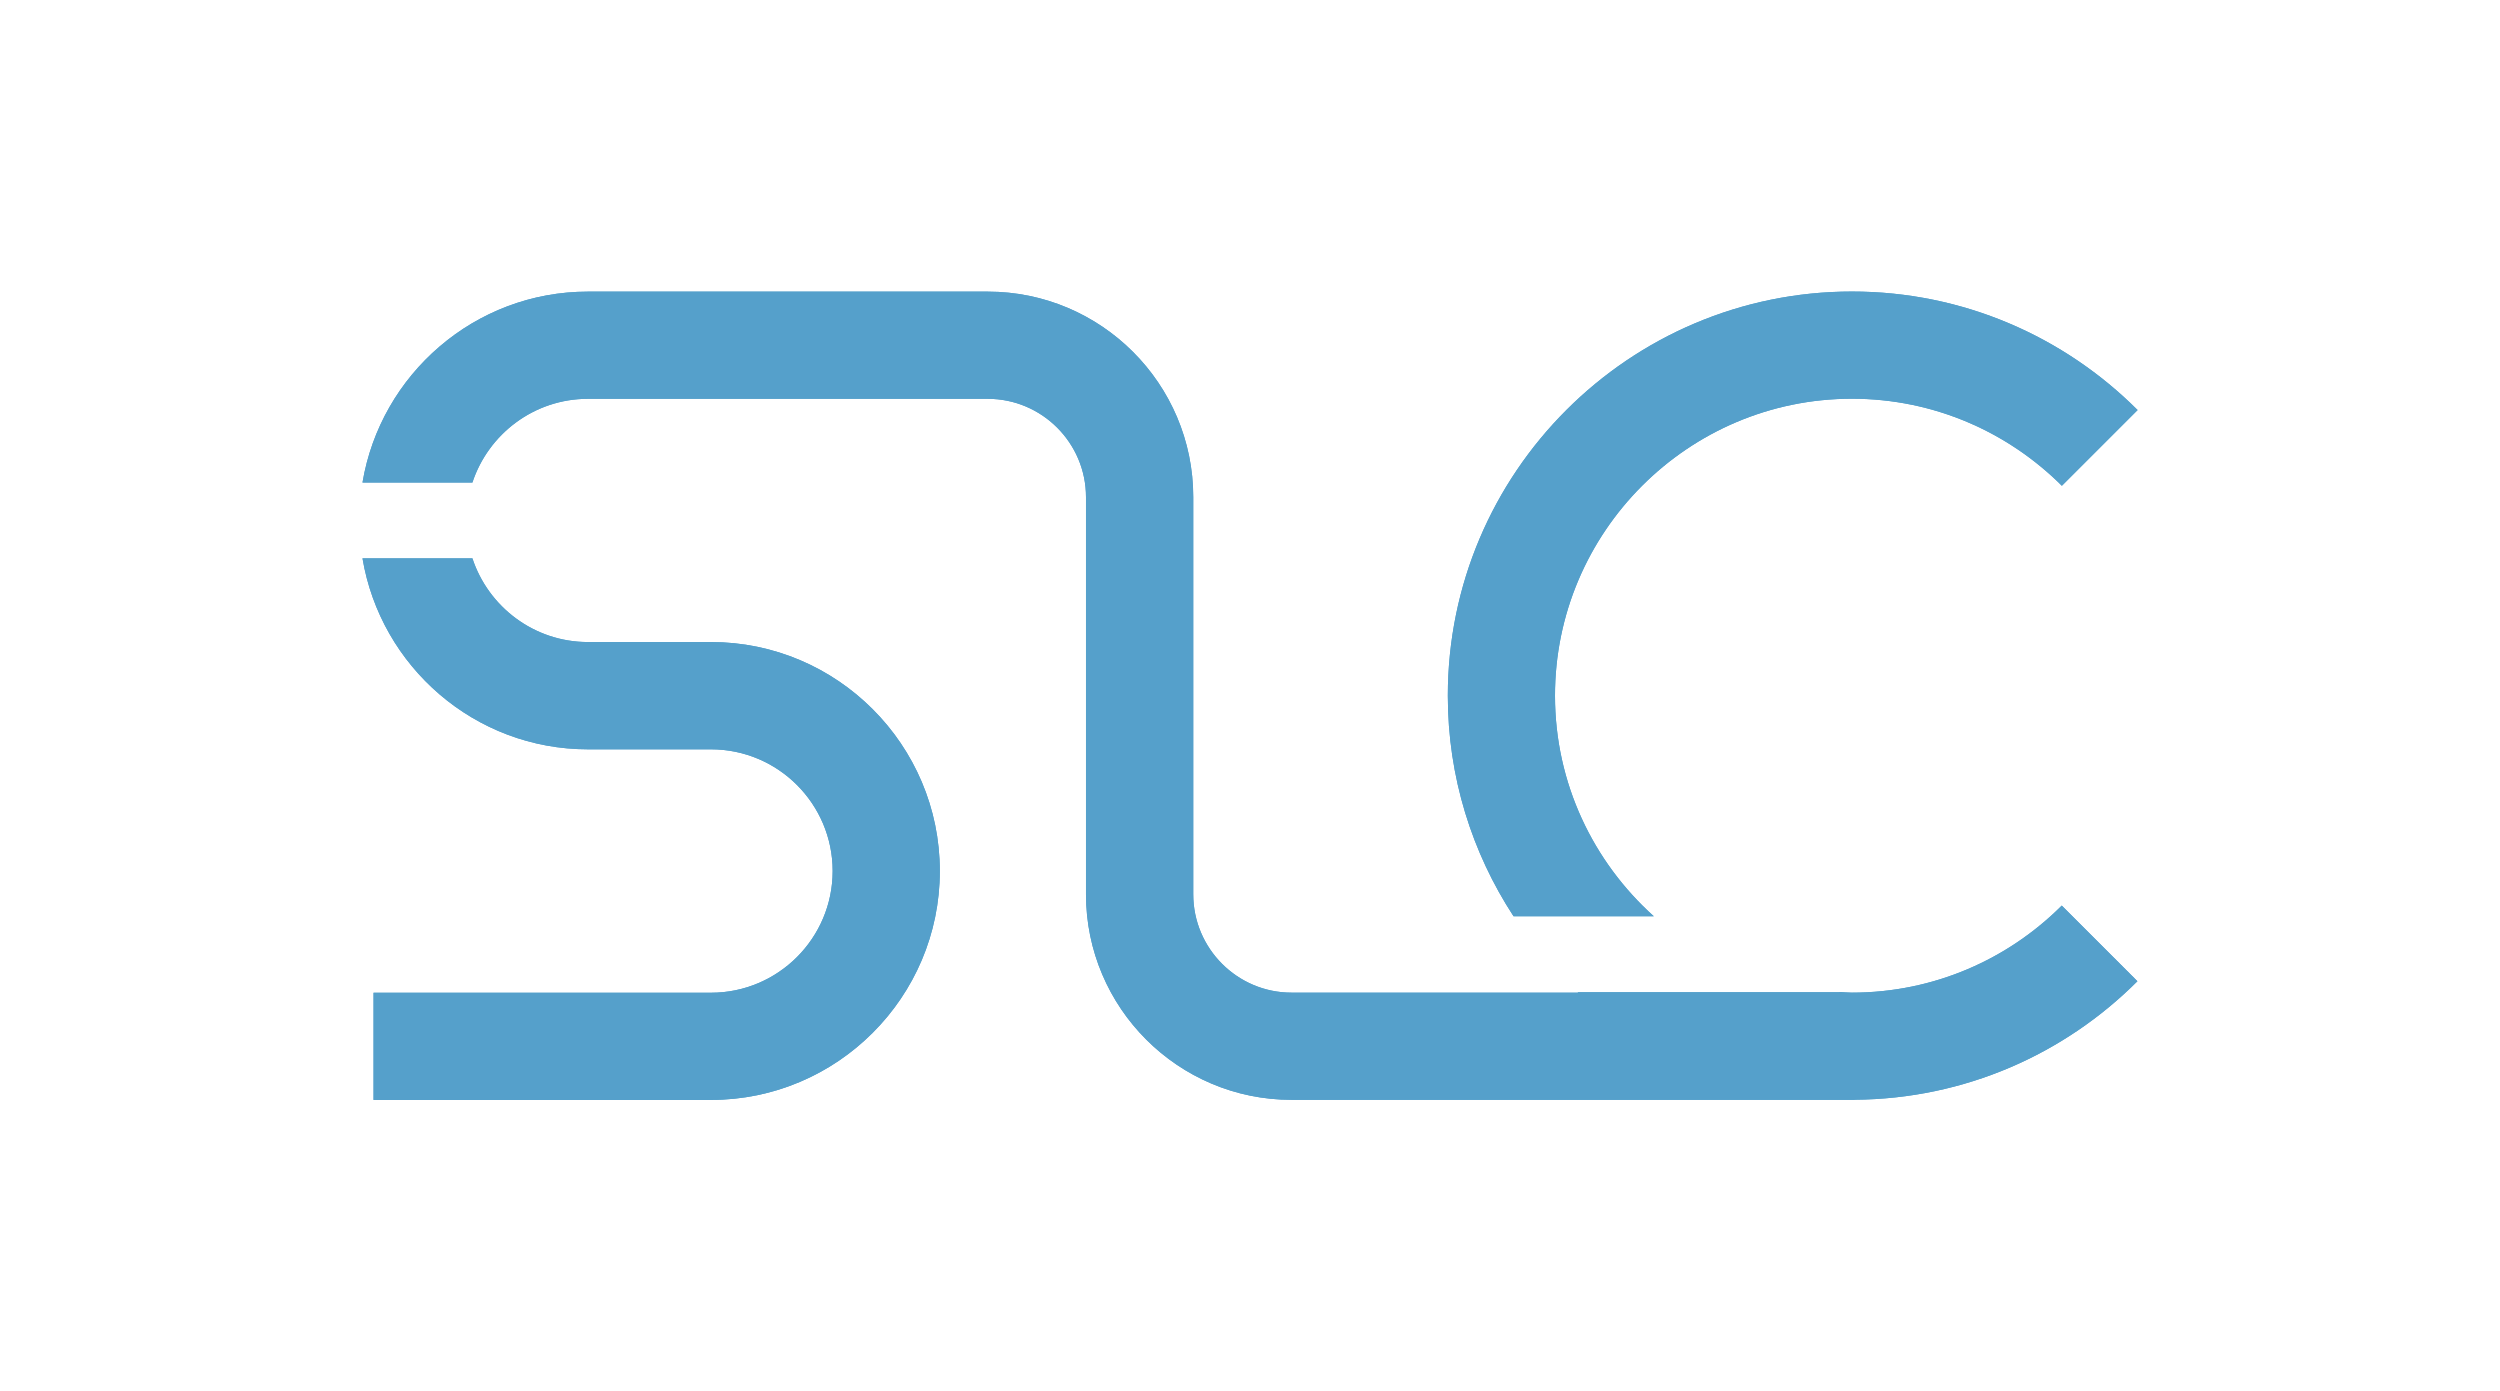
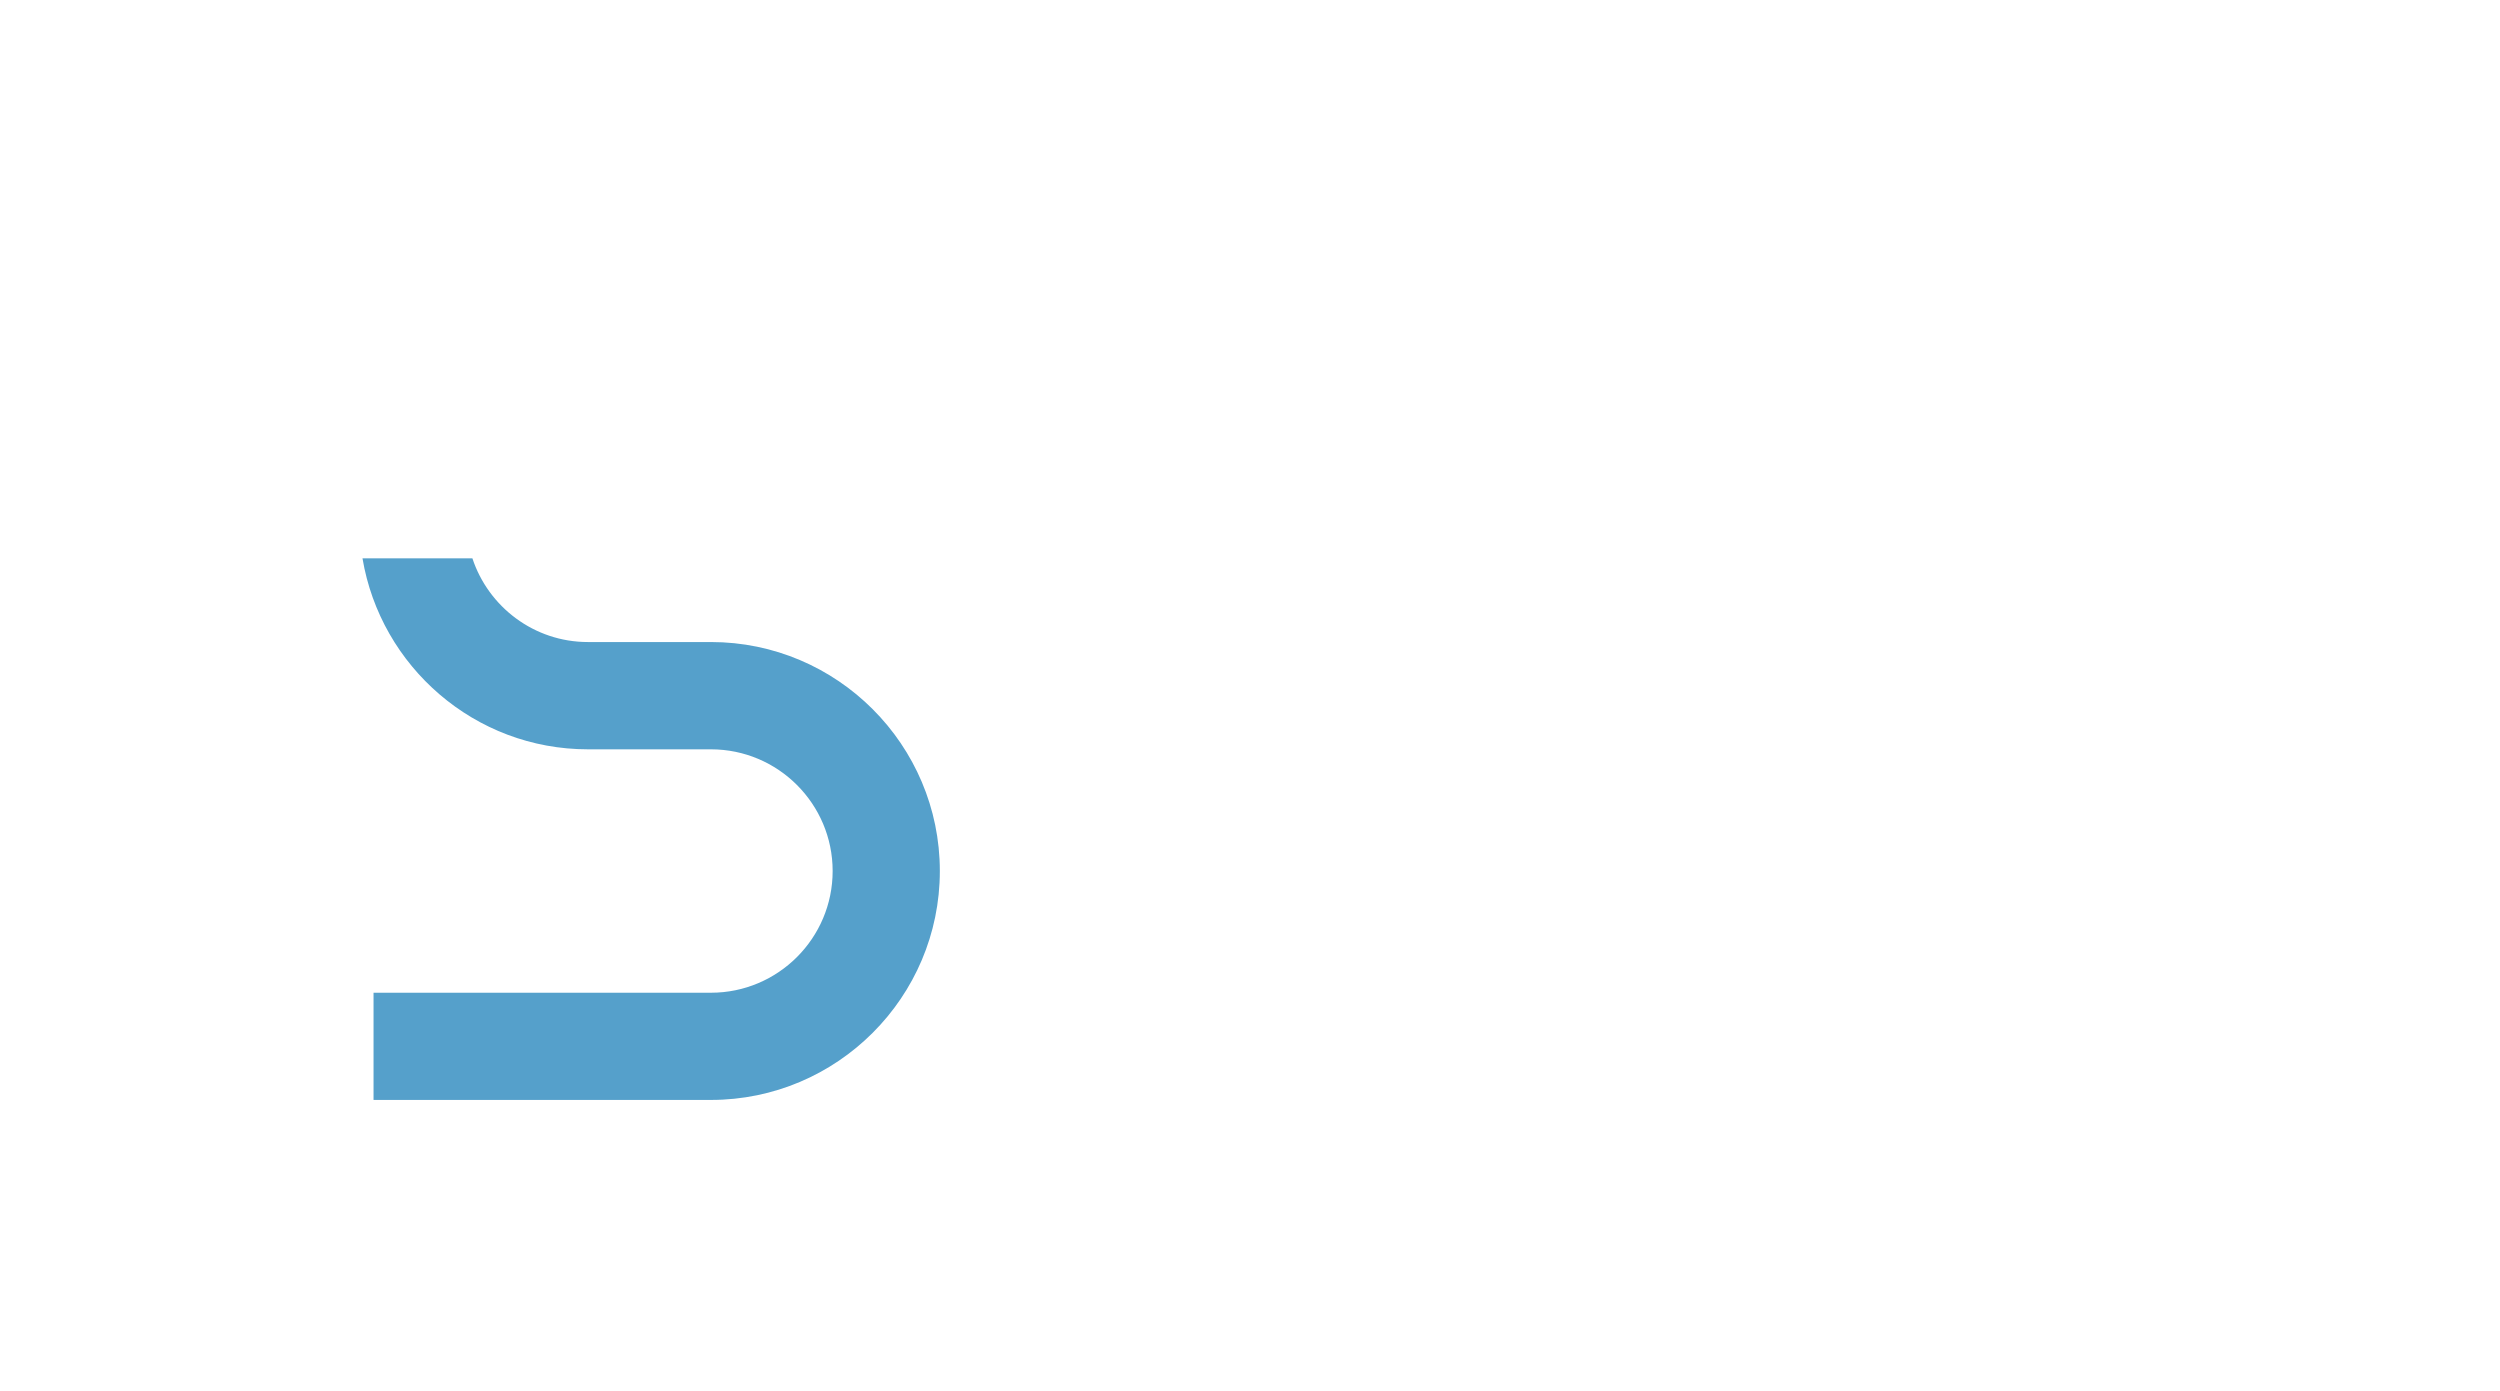
<svg xmlns="http://www.w3.org/2000/svg" id="Layer_1" x="0px" y="0px" viewBox="0 0 267.04 148.62" style="enable-background:new 0 0 267.04 148.62;" xml:space="preserve">
  <style type="text/css"> .st0{fill:#393C48;} .st1{fill:#55A0CB;} </style>
  <g>
    <g>
-       <path class="st1" d="M176.65,97.87c-6.46-5.81-10.55-14.2-10.55-23.56c0-17.49,14.23-31.72,31.72-31.72 c8.74,0,16.67,3.56,22.42,9.3l8.09-8.09c-7.82-7.82-18.61-12.66-30.51-12.66c-23.8,0-43.17,19.37-43.17,43.17 c0,8.69,2.59,16.78,7.02,23.56H176.65z" />
      <path class="st1" d="M75.94,68.58H62.8c-5.75,0-10.63-3.76-12.34-8.94H38.72C40.66,71.2,50.71,80.04,62.8,80.04h13.14 c7.17,0,13,5.83,13,13c0,7.17-5.83,13-13,13H39.9v11.45h36.04c13.48,0,24.45-10.97,24.45-24.45S89.42,68.58,75.94,68.58z" />
-       <path class="st1" d="M220.23,96.73c-5.74,5.74-13.67,9.3-22.42,9.3c-0.44,0-0.87-0.05-1.3-0.07v0.02h-27.99 c0.02,0.01,0.03,0.03,0.05,0.05h-30.61c-5.79,0-10.5-4.71-10.5-10.5V53.1c0-12.11-9.85-21.95-21.95-21.95H62.8 c-12.09,0-22.14,8.84-24.08,20.39h11.74c1.71-5.18,6.59-8.94,12.34-8.94h42.7c5.79,0,10.5,4.71,10.5,10.5v42.43 c0,12.11,9.85,21.95,21.95,21.95h60.14v-0.01c11.79-0.08,22.47-4.9,30.22-12.66L220.23,96.73z" />
    </g>
    <g>
-       <path class="st1" d="M176.65,97.87c-6.46-5.81-10.55-14.2-10.55-23.56c0-17.49,14.23-31.72,31.72-31.72 c8.74,0,16.67,3.56,22.42,9.3l8.09-8.09c-7.82-7.82-18.61-12.66-30.51-12.66c-23.8,0-43.17,19.37-43.17,43.17 c0,8.69,2.59,16.78,7.02,23.56H176.65z" />
-       <path class="st1" d="M75.94,68.58H62.8c-5.75,0-10.63-3.76-12.34-8.94H38.72C40.66,71.2,50.71,80.04,62.8,80.04h13.14 c7.17,0,13,5.83,13,13c0,7.17-5.83,13-13,13H39.9v11.45h36.04c13.48,0,24.45-10.97,24.45-24.45S89.42,68.58,75.94,68.58z" />
-       <path class="st1" d="M220.23,96.73c-5.74,5.74-13.67,9.3-22.42,9.3c-0.44,0-0.87-0.05-1.3-0.07v0.02h-27.99 c0.02,0.01,0.03,0.03,0.05,0.05h-30.61c-5.79,0-10.5-4.71-10.5-10.5V53.1c0-12.11-9.85-21.95-21.95-21.95H62.8 c-12.09,0-22.14,8.84-24.08,20.39h11.74c1.71-5.18,6.59-8.94,12.34-8.94h42.7c5.79,0,10.5,4.71,10.5,10.5v42.43 c0,12.11,9.85,21.95,21.95,21.95h60.14v-0.01c11.79-0.08,22.47-4.9,30.22-12.66L220.23,96.73z" />
-     </g>
+       </g>
  </g>
</svg>